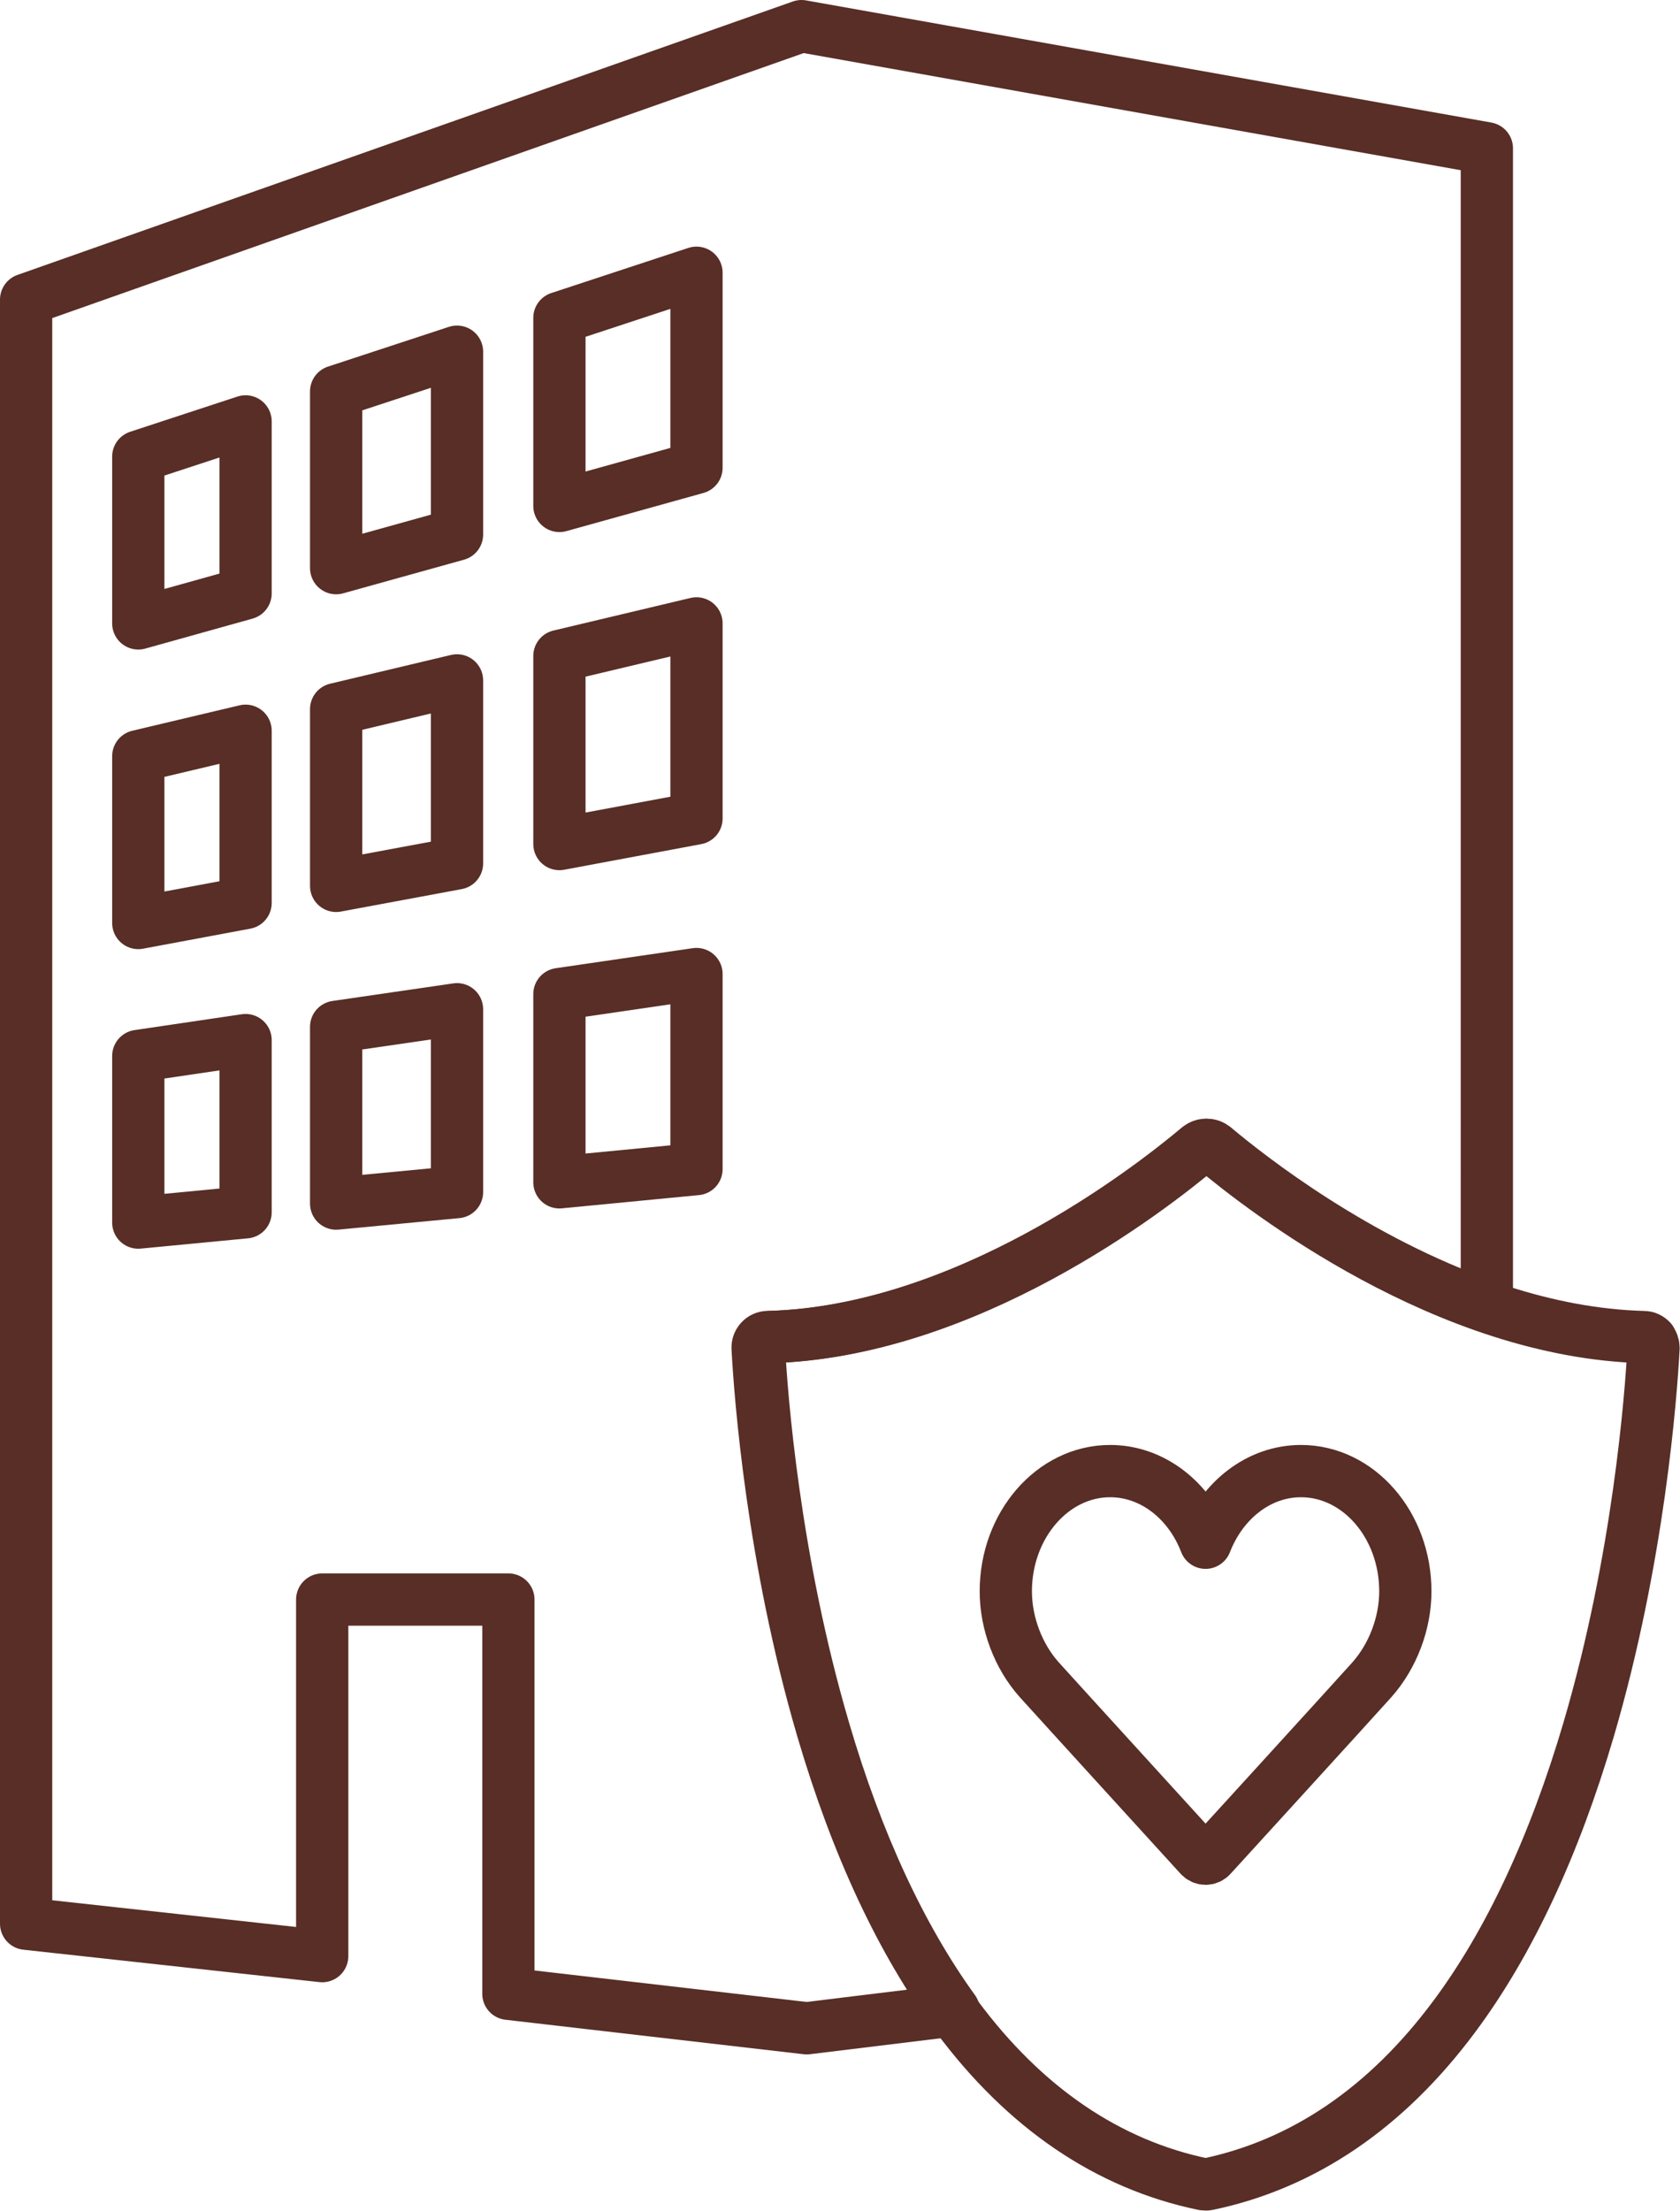
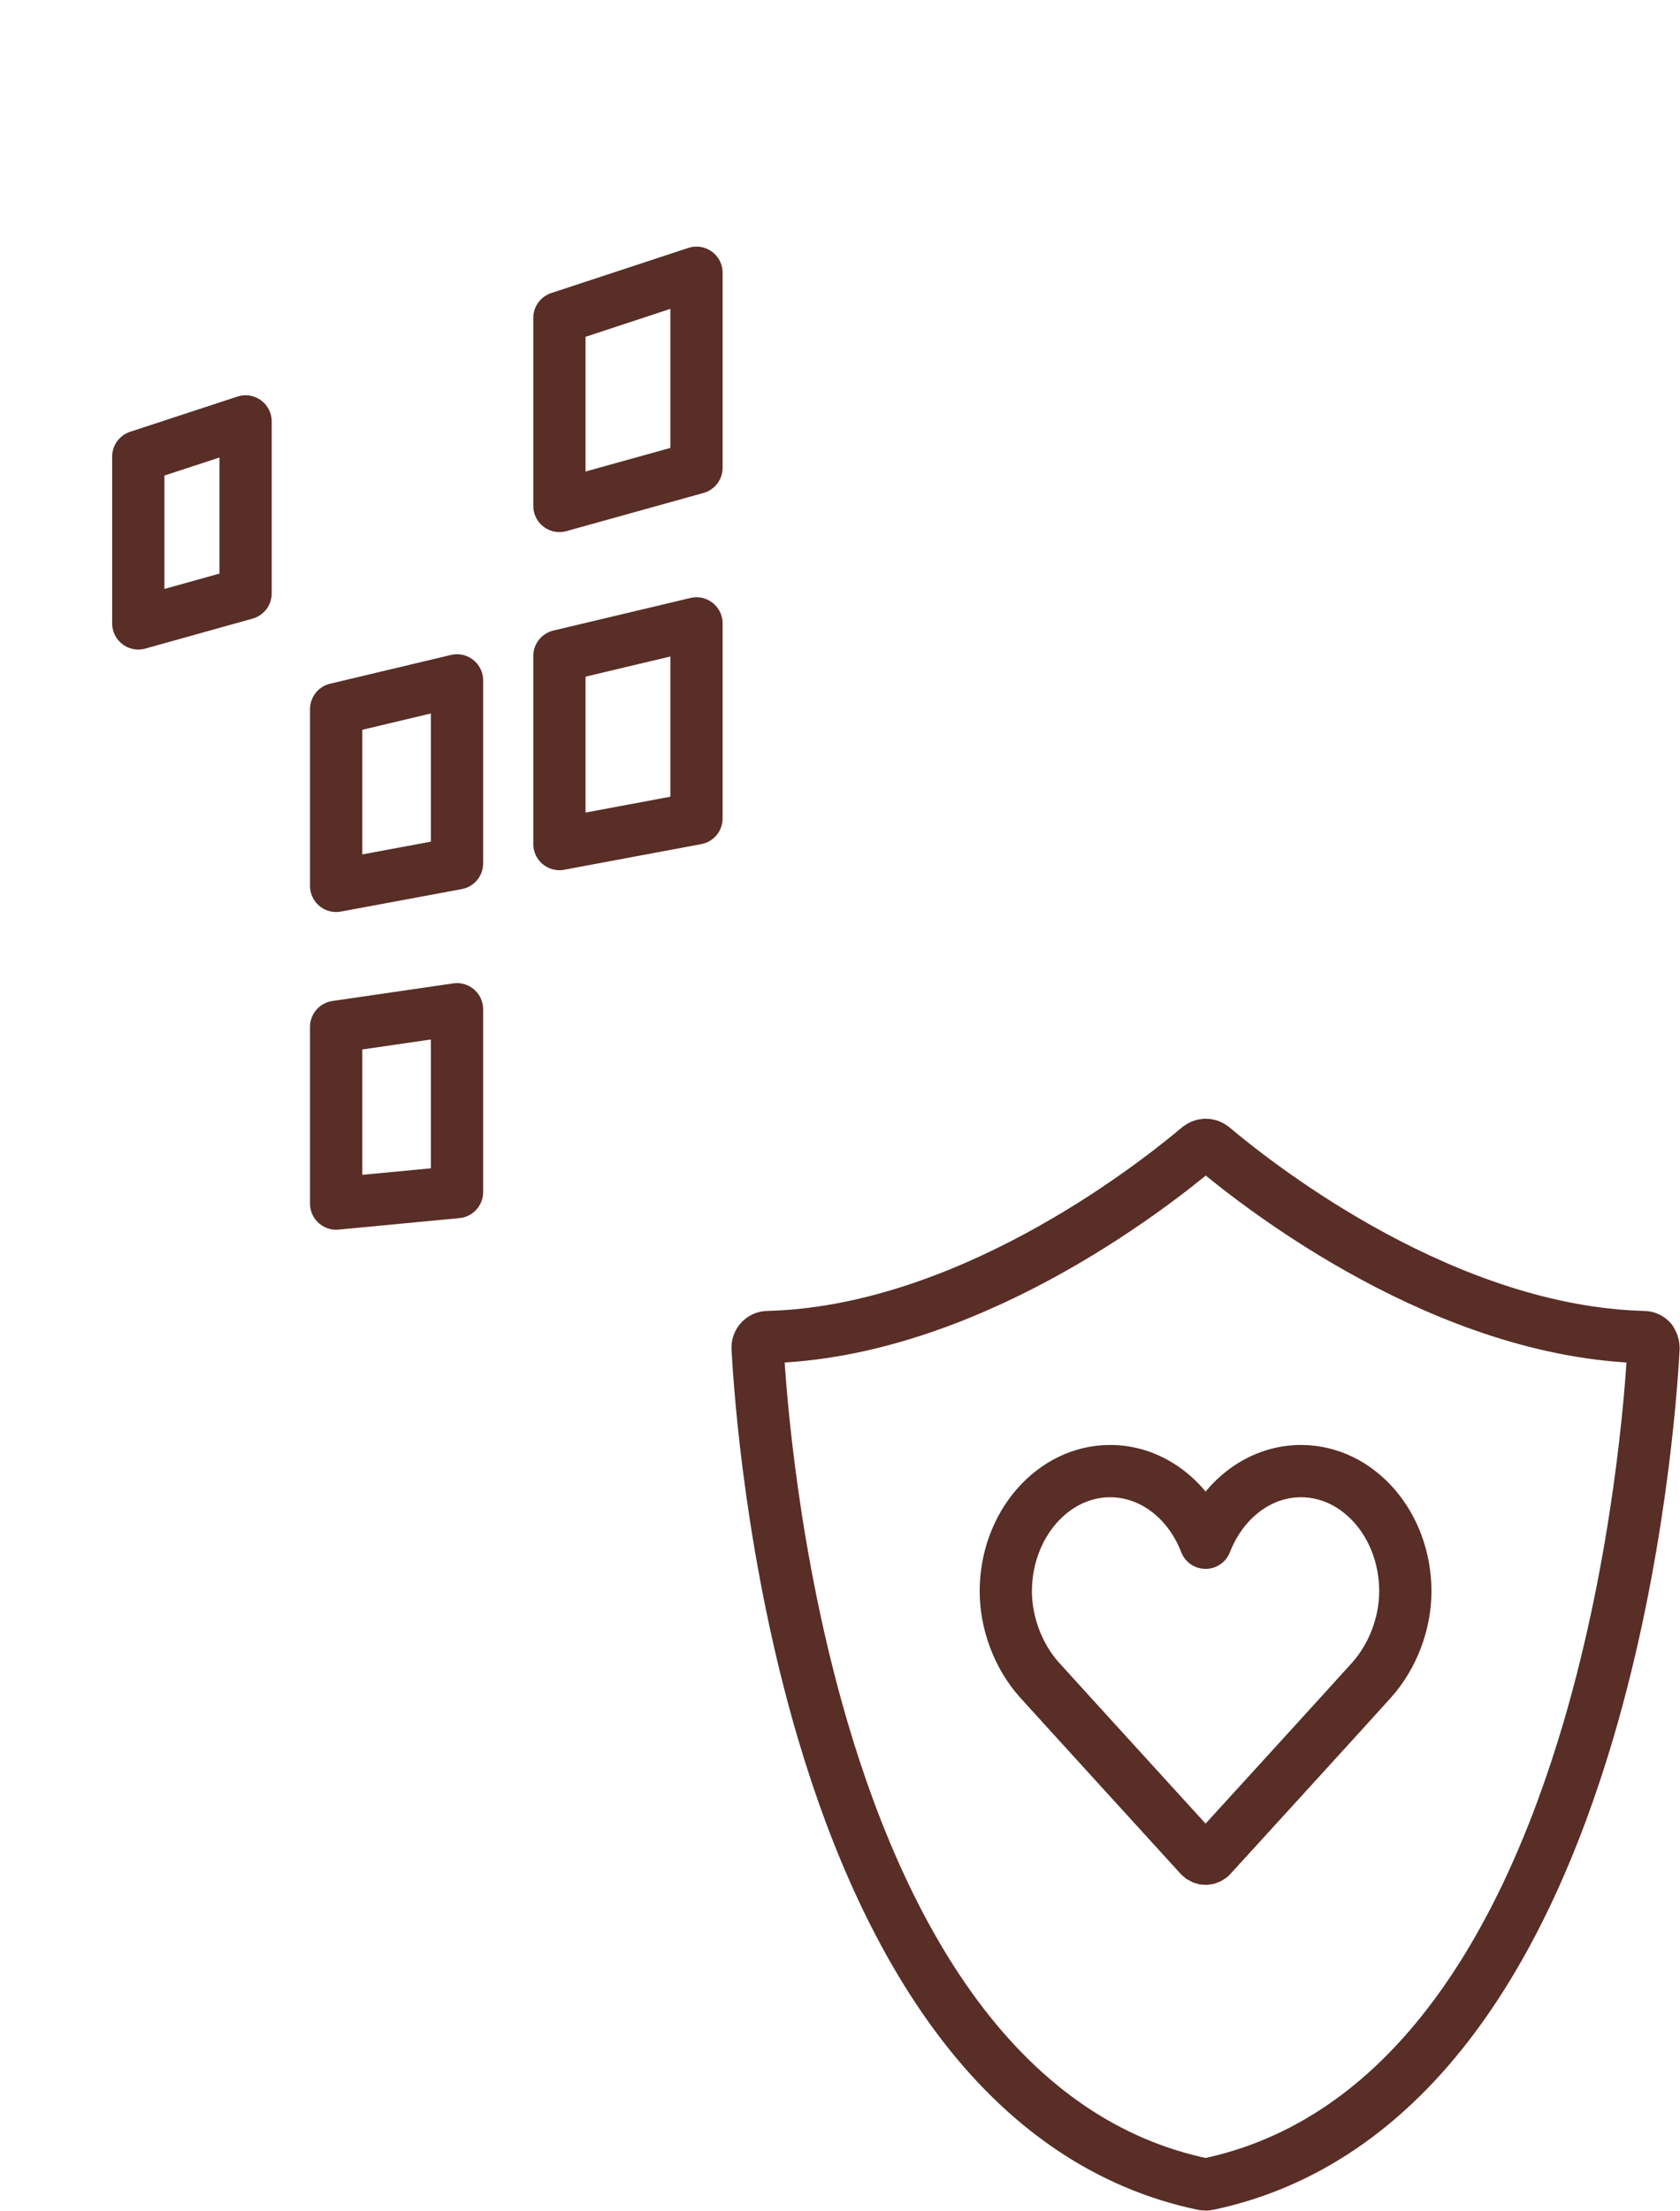
<svg xmlns="http://www.w3.org/2000/svg" id="_レイヤー_2" viewBox="0 0 96.46 126.85">
  <defs>
    <style>.cls-1{fill:none;stroke:#582e26;stroke-linejoin:round;stroke-width:3px;}</style>
  </defs>
  <g id="_レイヤー_1-2">
    <path class="cls-1" d="m94.8,76.91c-.11-.12-.26-.19-.42-.19-11.31-.29-21.81-8.41-24.76-10.89-.11-.09-.25-.14-.39-.14s-.27.05-.39.14c-2.95,2.48-13.45,10.6-24.76,10.89-.16,0-.31.07-.42.19-.11.12-.17.28-.16.44.14,2.65.84,12.07,3.72,21.87,1.97,6.7,4.57,12.24,7.71,16.47,3.9,5.25,8.67,8.5,14.17,9.64.04,0,.08.01.12.01s.08,0,.12-.01c5.5-1.15,10.27-4.39,14.17-9.64,3.15-4.23,5.74-9.78,7.71-16.47,2.88-9.8,3.58-19.22,3.72-21.87,0-.16-.05-.32-.16-.44Z" />
    <path class="cls-1" d="m59.67,96.38c.89.99,9.13,10.02,9.21,10.11.1.11.22.16.34.16s.25-.05.34-.16c.08-.09,8.32-9.11,9.21-10.11,1.2-1.35,1.92-3.24,1.92-5.07,0-3.81-2.69-6.9-5.99-6.9-2.44,0-4.54,1.69-5.48,4.11-.93-2.42-3.04-4.11-5.48-4.11-3.3,0-5.99,3.1-5.99,6.9,0,1.83.72,3.73,1.92,5.07Z" />
    <polygon class="cls-1" points="14.1 34.05 7.94 35.77 7.94 26.2 14.1 24.18 14.1 34.05" />
-     <polygon class="cls-1" points="26.24 30.67 19.3 32.6 19.3 22.46 26.24 20.18 26.24 30.67" />
    <polygon class="cls-1" points="39.99 26.84 32.12 29.03 32.12 18.24 39.99 15.65 39.99 26.84" />
-     <polygon class="cls-1" points="14.1 51.81 7.94 52.96 7.94 43.39 14.1 41.93 14.1 51.81" />
    <polygon class="cls-1" points="26.24 49.54 19.3 50.83 19.3 40.69 26.24 39.04 26.24 49.54" />
    <polygon class="cls-1" points="39.99 46.96 32.12 48.43 32.12 37.64 39.99 35.77 39.99 46.96" />
-     <polygon class="cls-1" points="14.1 69.56 7.94 70.15 7.94 60.59 14.1 59.68 14.1 69.56" />
    <polygon class="cls-1" points="26.24 68.4 19.3 69.06 19.3 58.92 26.24 57.91 26.24 68.4" />
-     <polygon class="cls-1" points="39.99 67.08 32.12 67.84 32.12 57.04 39.99 55.89 39.99 67.08" />
-     <path class="cls-1" d="m43.58,77.35c0-.16.05-.32.16-.44.11-.12.26-.19.42-.19,11.31-.29,21.81-8.41,24.76-10.89.11-.09.25-.14.39-.14s.27.05.39.14c2.13,1.79,8.2,6.52,15.67,9.12V8.51L46.02,1.5,1.5,17.19v93.19l17,1.86v-20.46h10.69v22.62l17.13,1.98,8.44-1.03c-3.03-4.19-5.55-9.6-7.46-16.12-2.88-9.8-3.58-19.22-3.72-21.87Z" />
  </g>
</svg>